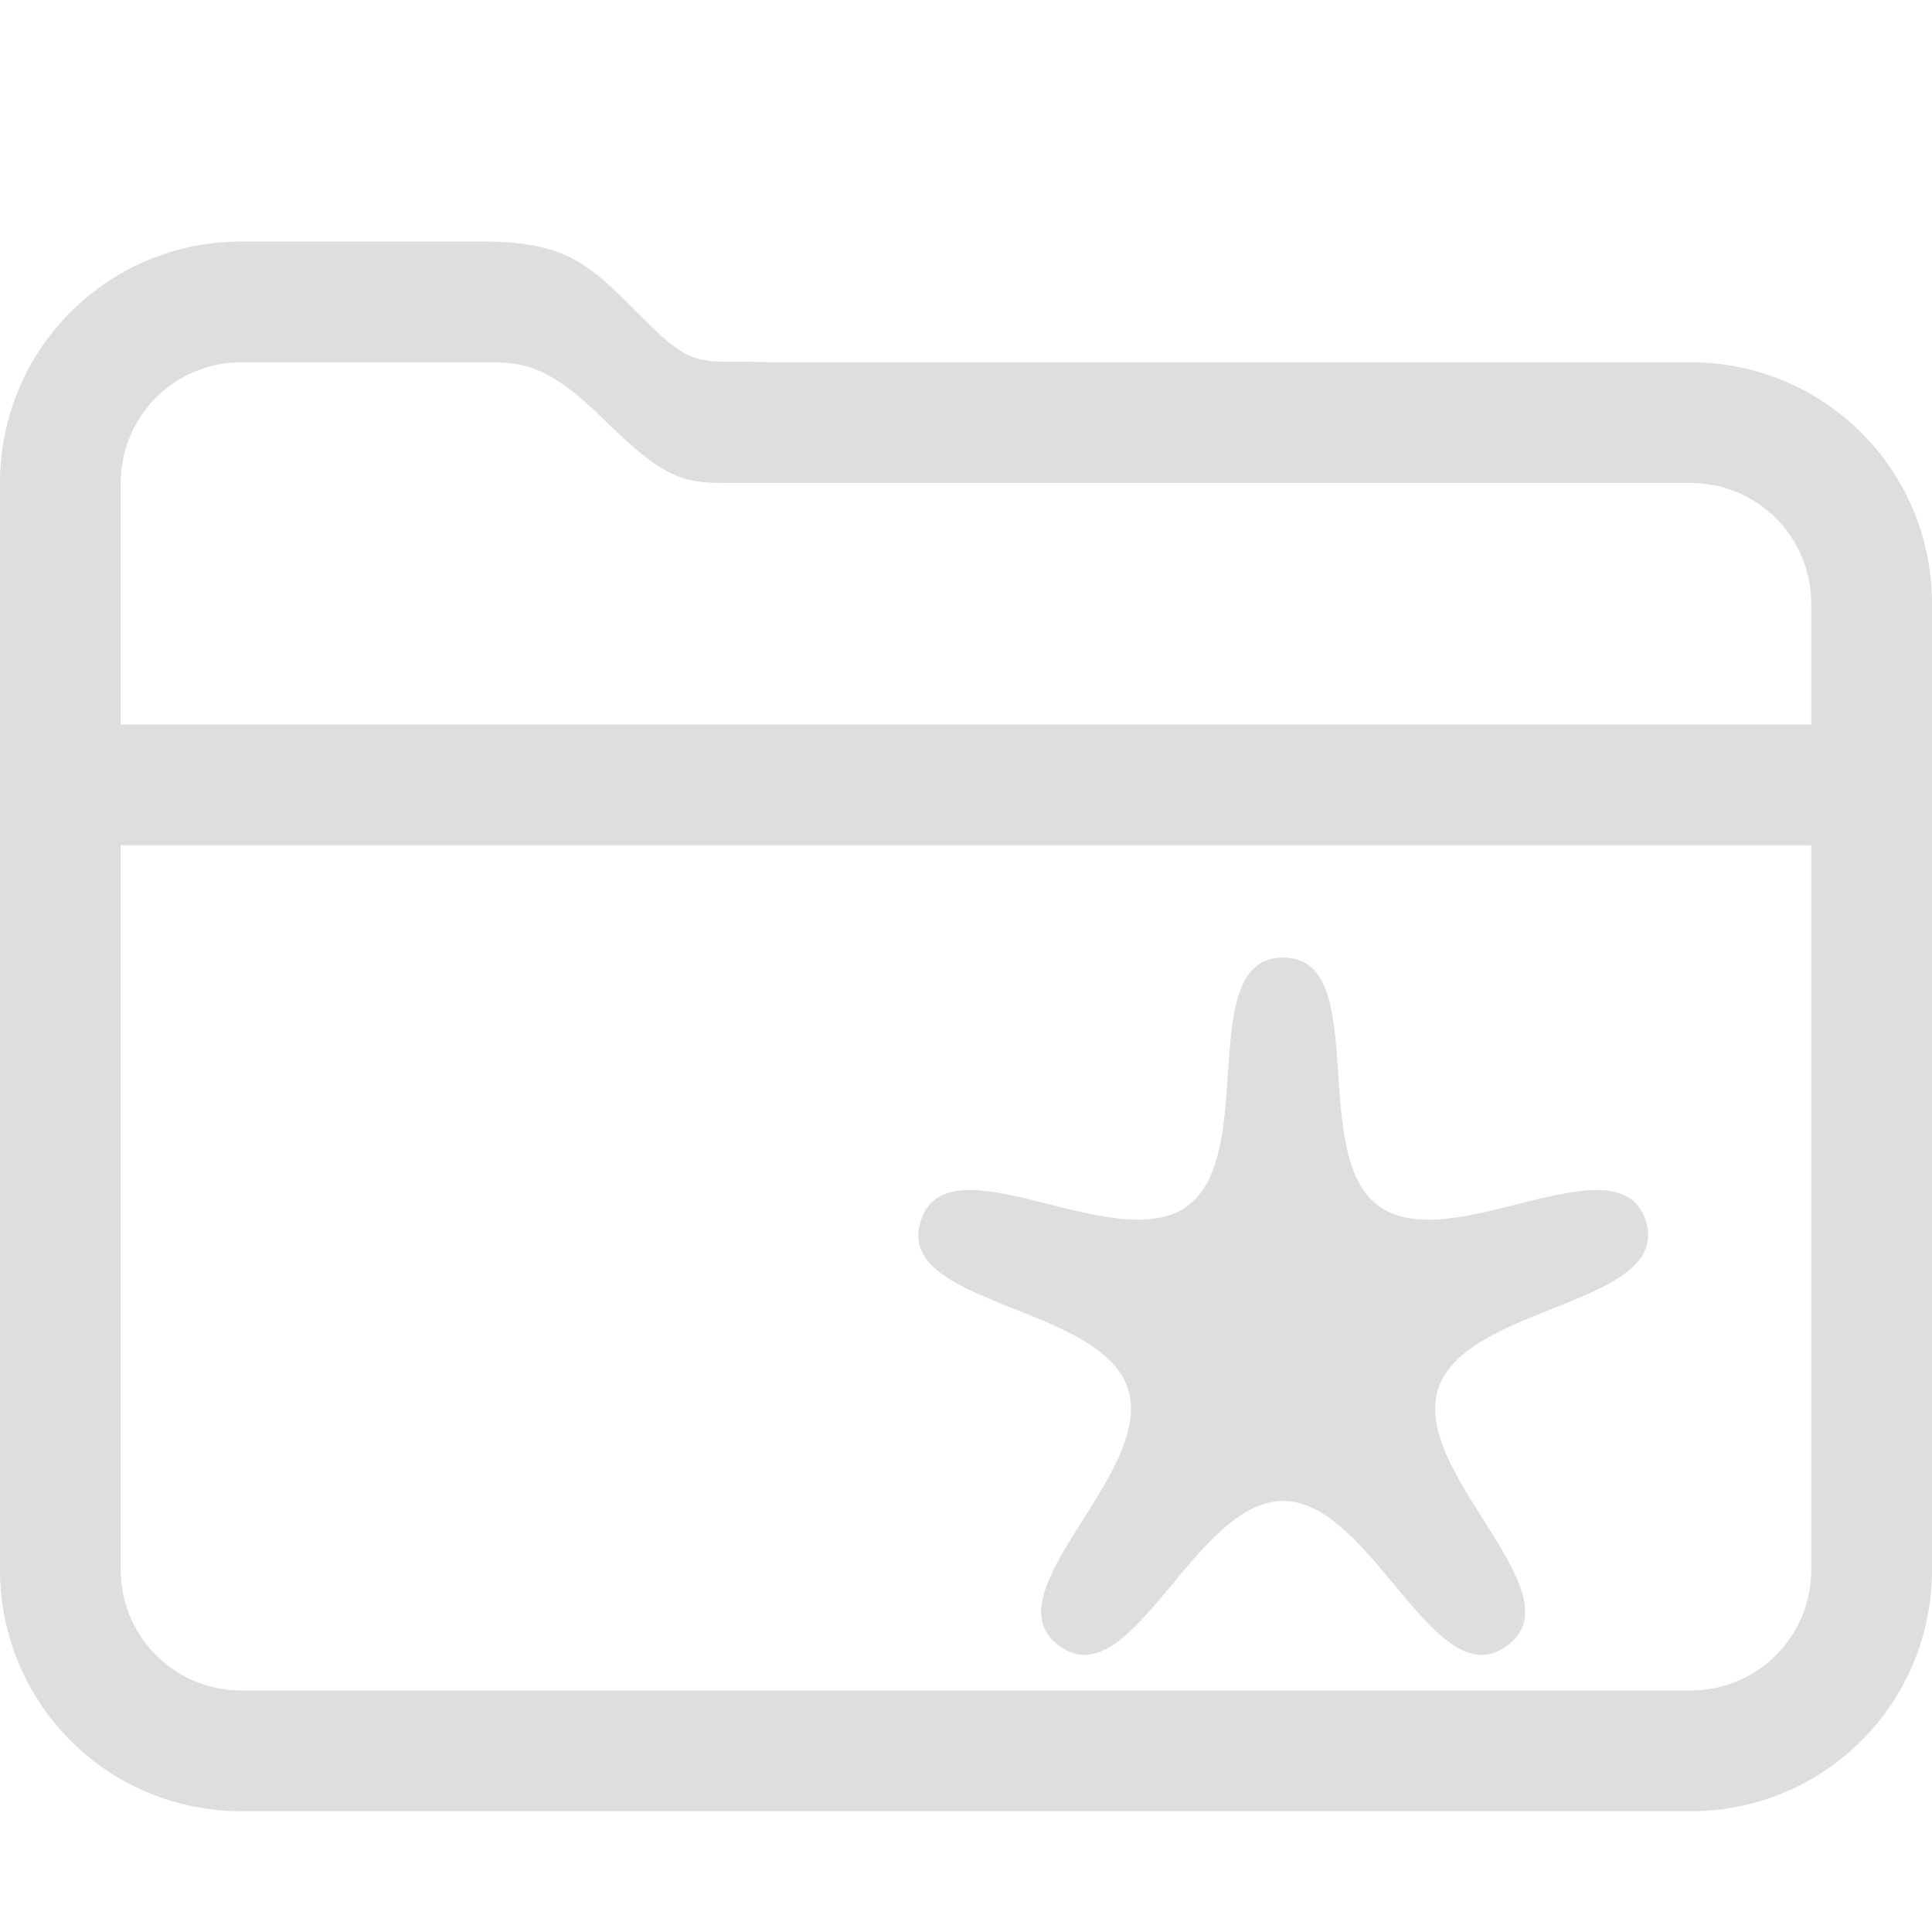
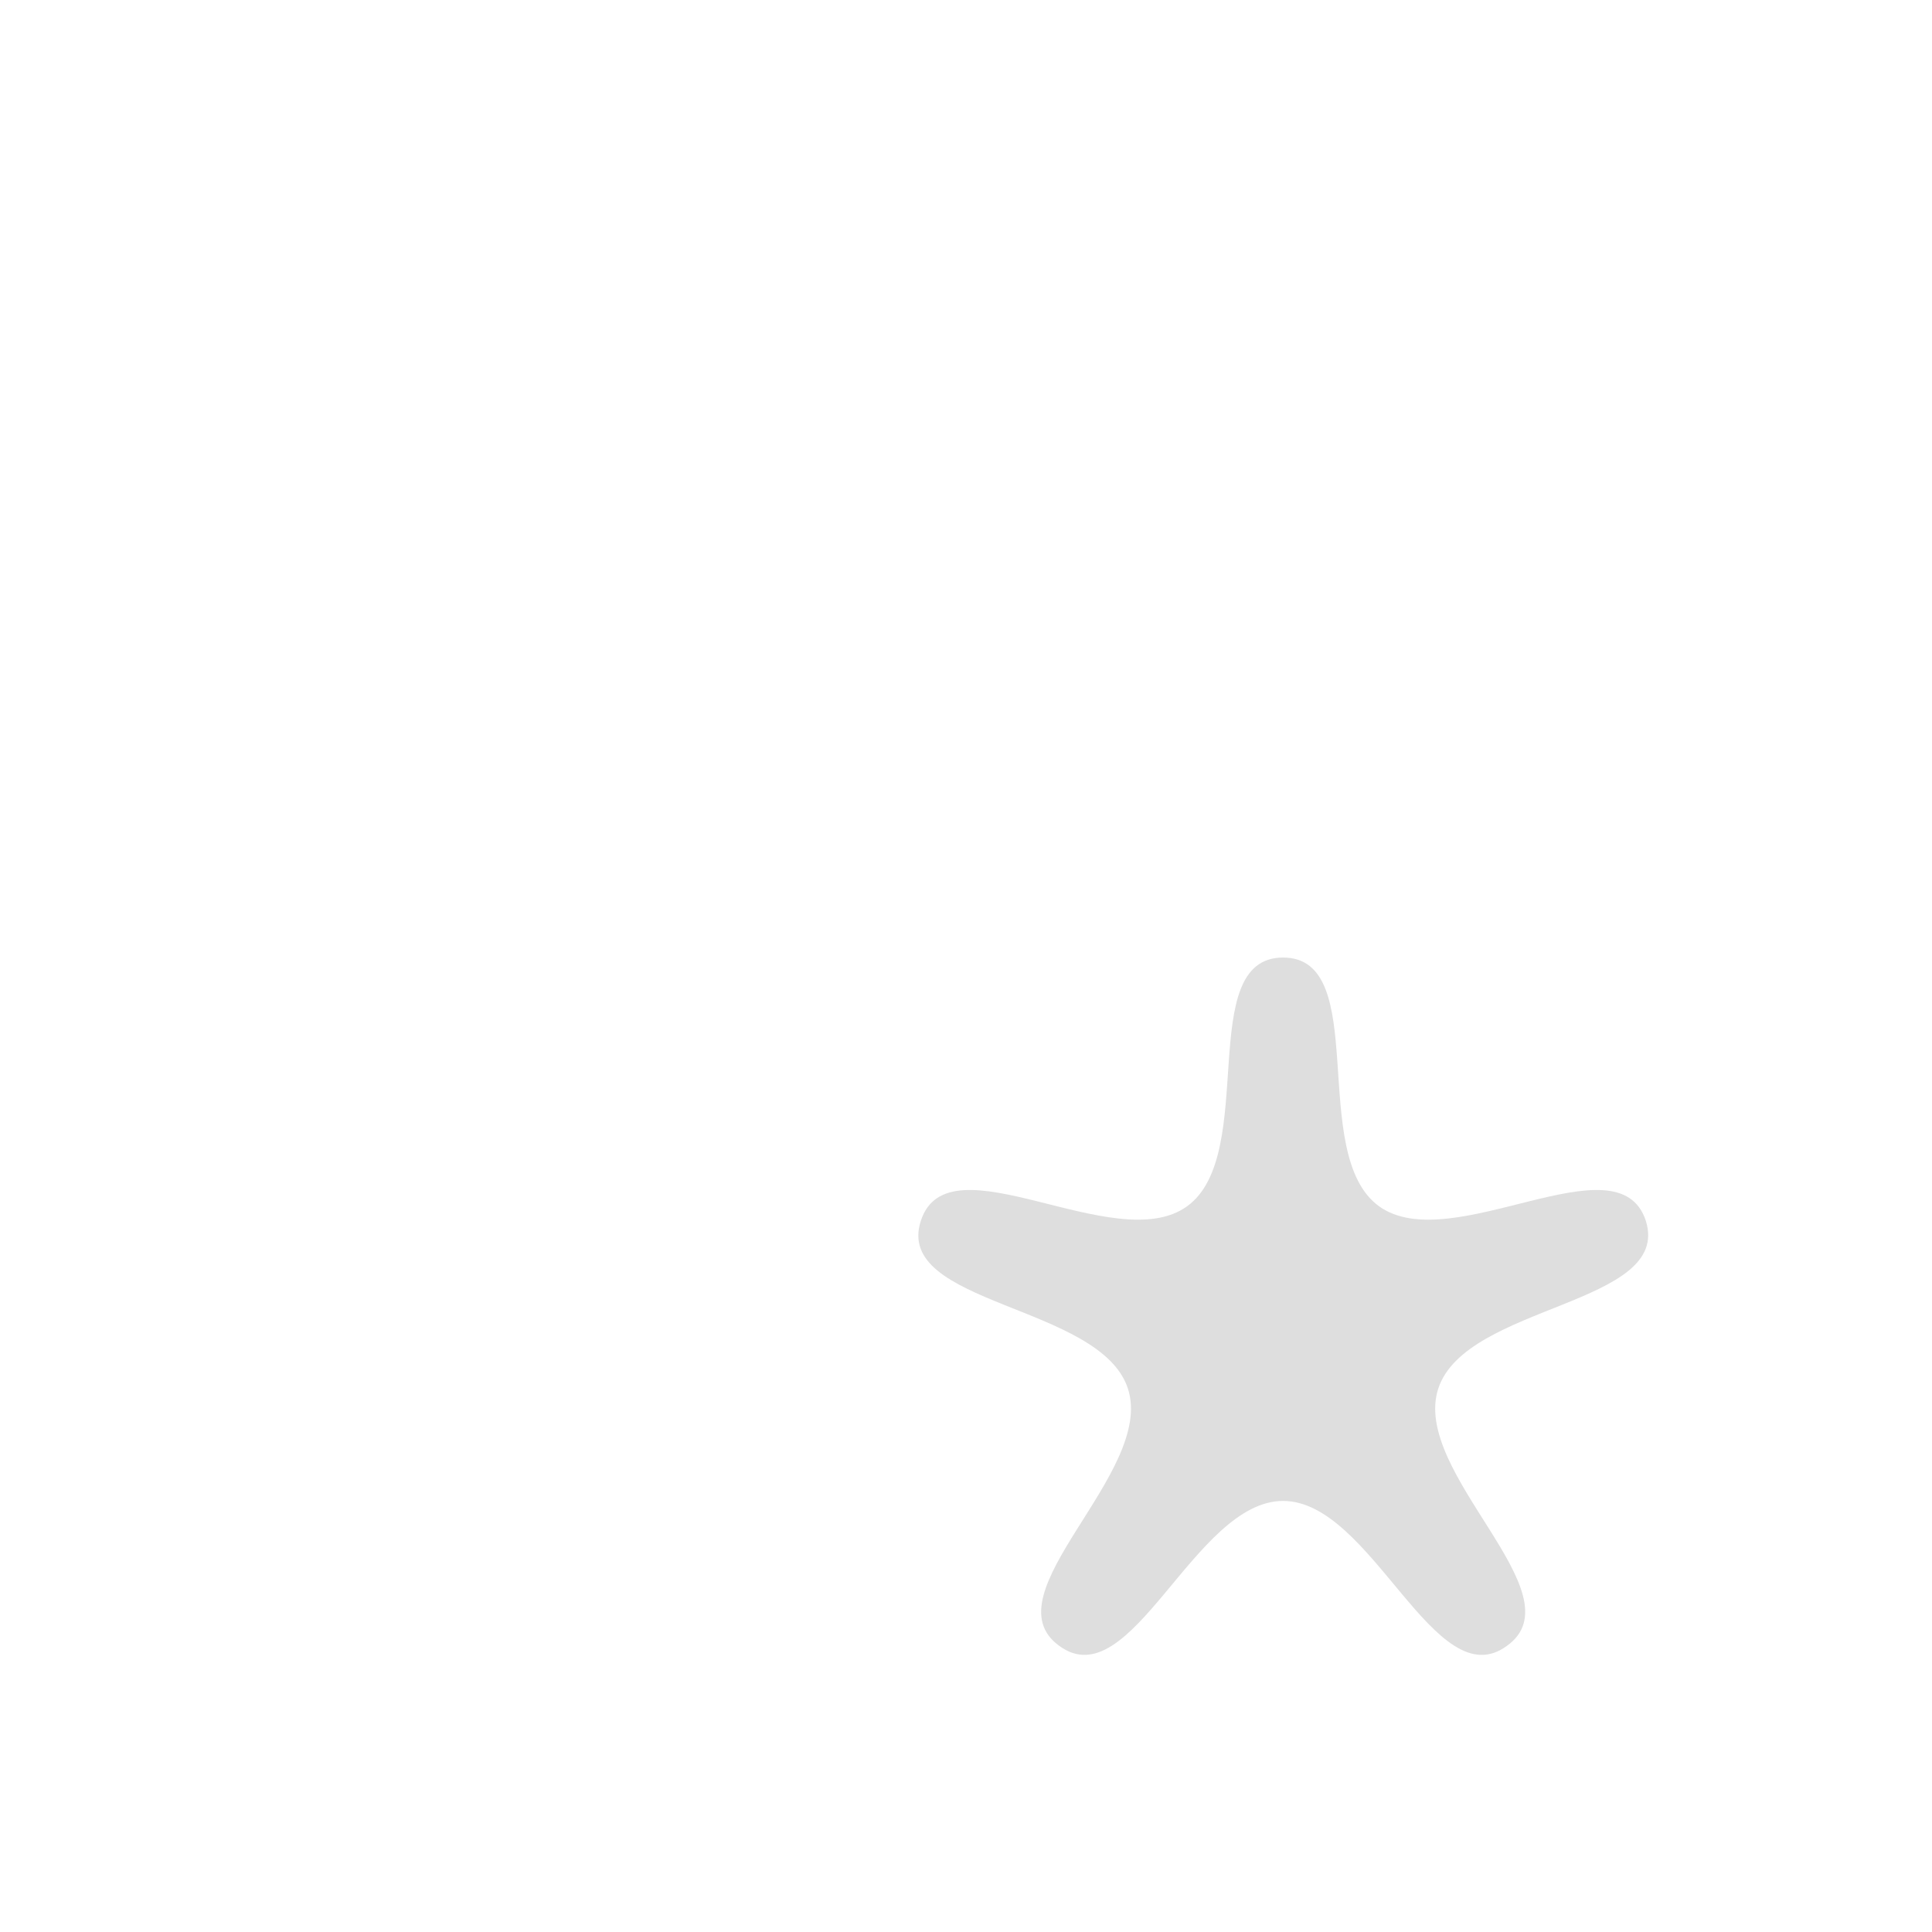
<svg xmlns="http://www.w3.org/2000/svg" width="16" height="16" version="1.1">
  <path d="m10.626 7.93c0.736 0 0.199 1.63 0.795 2.06 0.599 0.43 1.979-0.58 2.209 0.12 0.22 0.7-1.49 0.69-1.719 1.39-0.228 0.7 1.169 1.7 0.569 2.13-0.597 0.44-1.118-1.2-1.854-1.2-0.737 0-1.258 1.64-1.854 1.2-0.596-0.43 0.796-1.43 0.569-2.13-0.228-0.7-1.943-0.69-1.715-1.39 0.227-0.7 1.609 0.31 2.205-0.12 0.595-0.43 0.059-2.06 0.795-2.06z" fill="#dedede" />
-   <path d="m2 2c-1.108 0-2 0.892-2 2v9c0 1.108 0.892 2 2 2h12c1.108 0 2-0.892 2-2v-8c0-1.108-0.892-2-2-2h-7.629c-0.58-0.023-0.605 0.077-1.039-0.357-0.434-0.434-0.613-0.642-1.332-0.643zm0 1h2c0.311-1.7e-6 0.52 1.383e-4 0.998 0.471 0.479 0.472 0.639 0.529 1 0.529h8.002c0.554 0 1 0.446 1 1v1h-14v-2c0-0.554 0.446-1 1-1zm-1 4h14v6c0 0.554-0.446 1-1 1h-12c-0.554 0-1-0.446-1-1z" fill="#dedede" />
</svg>